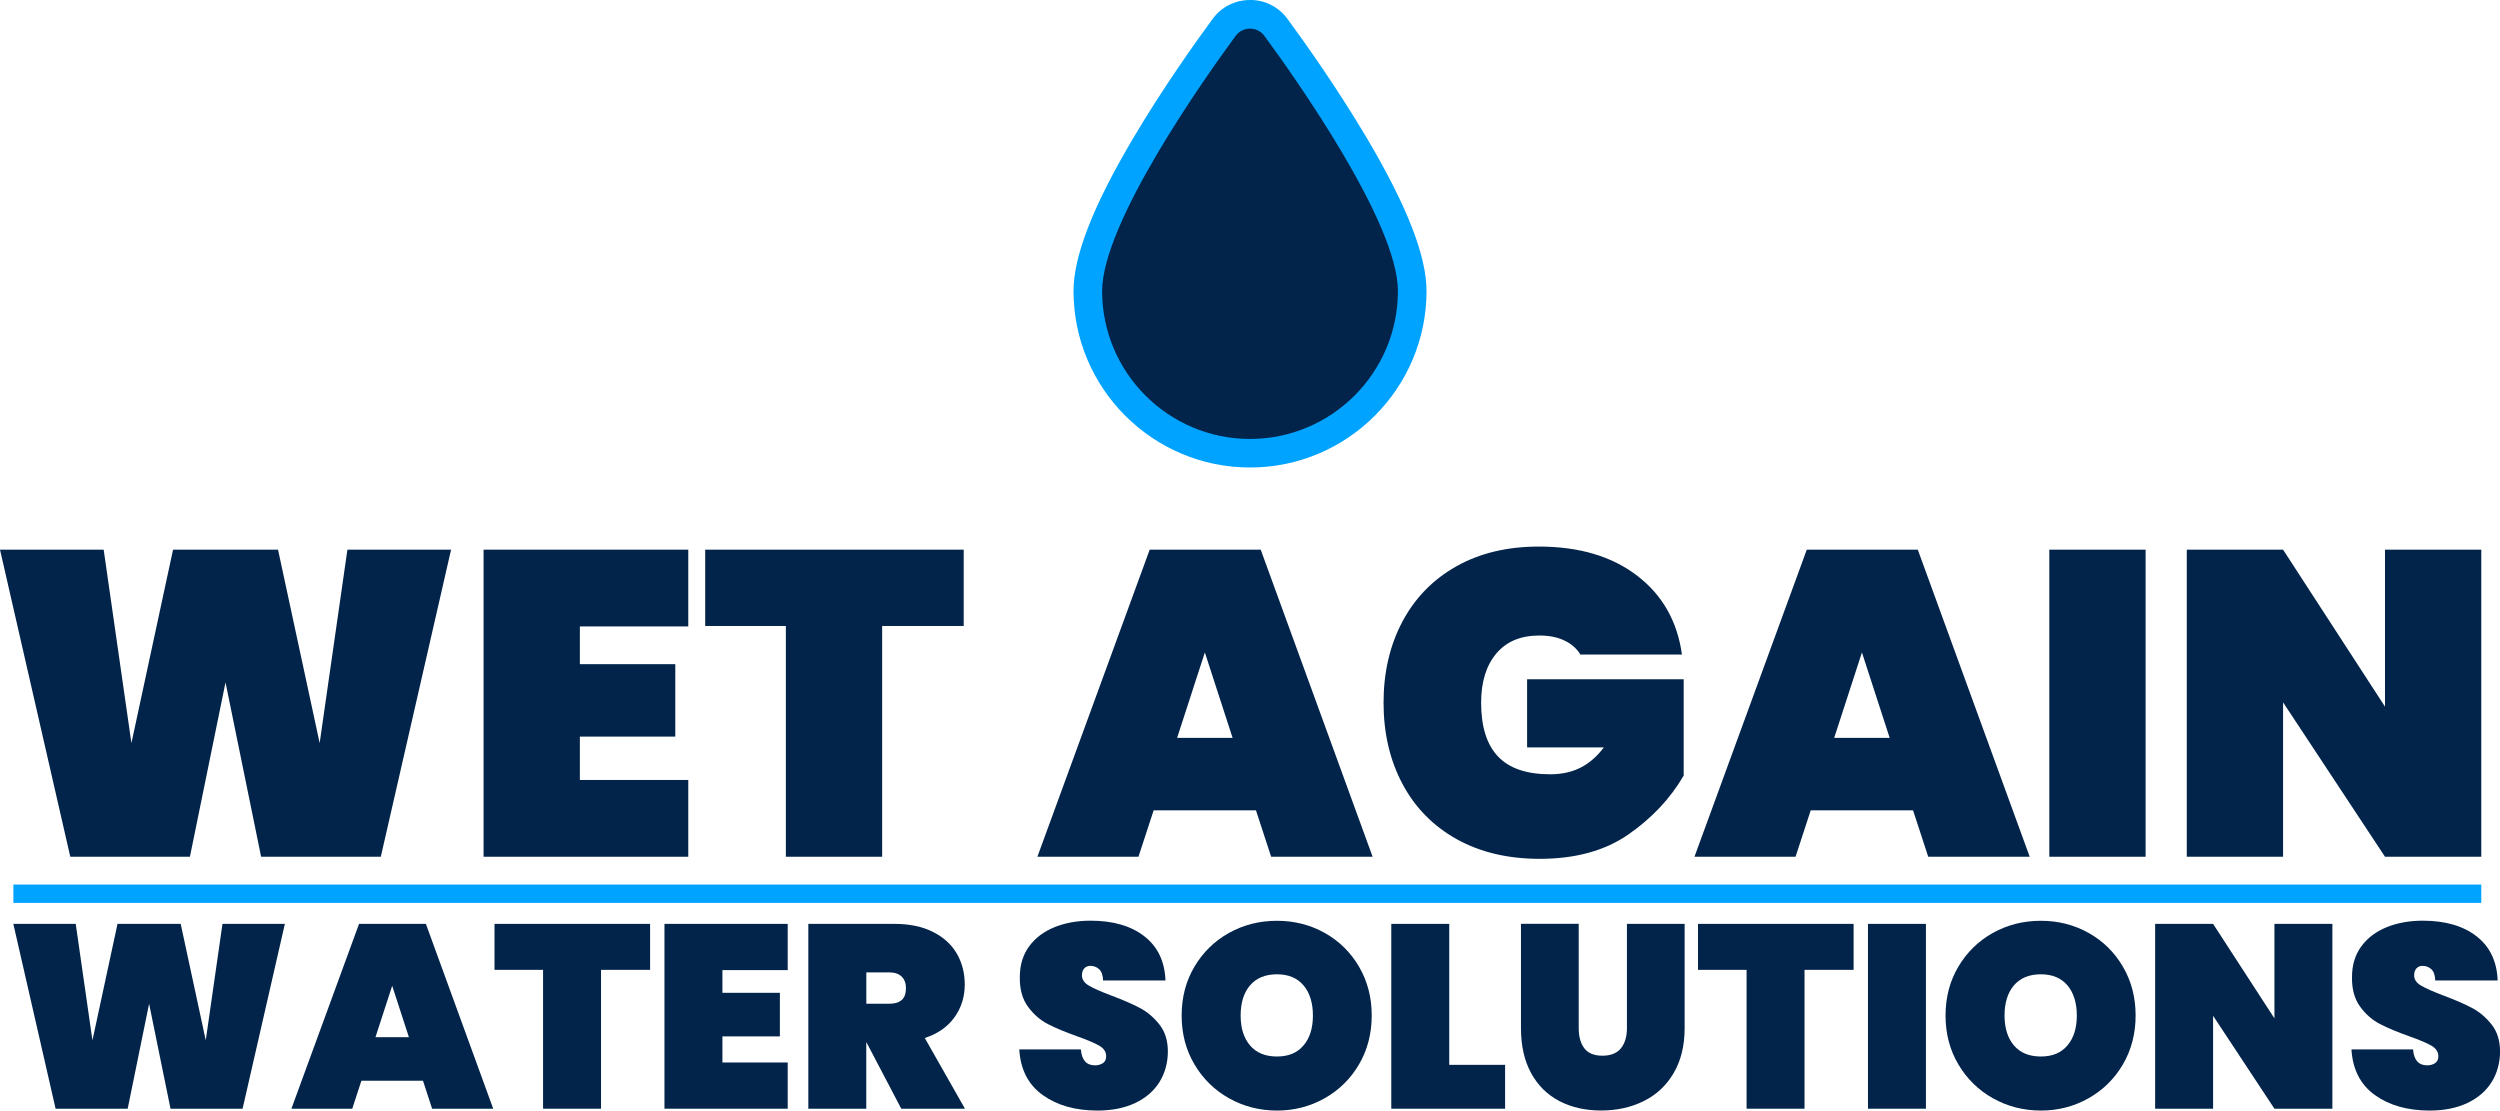
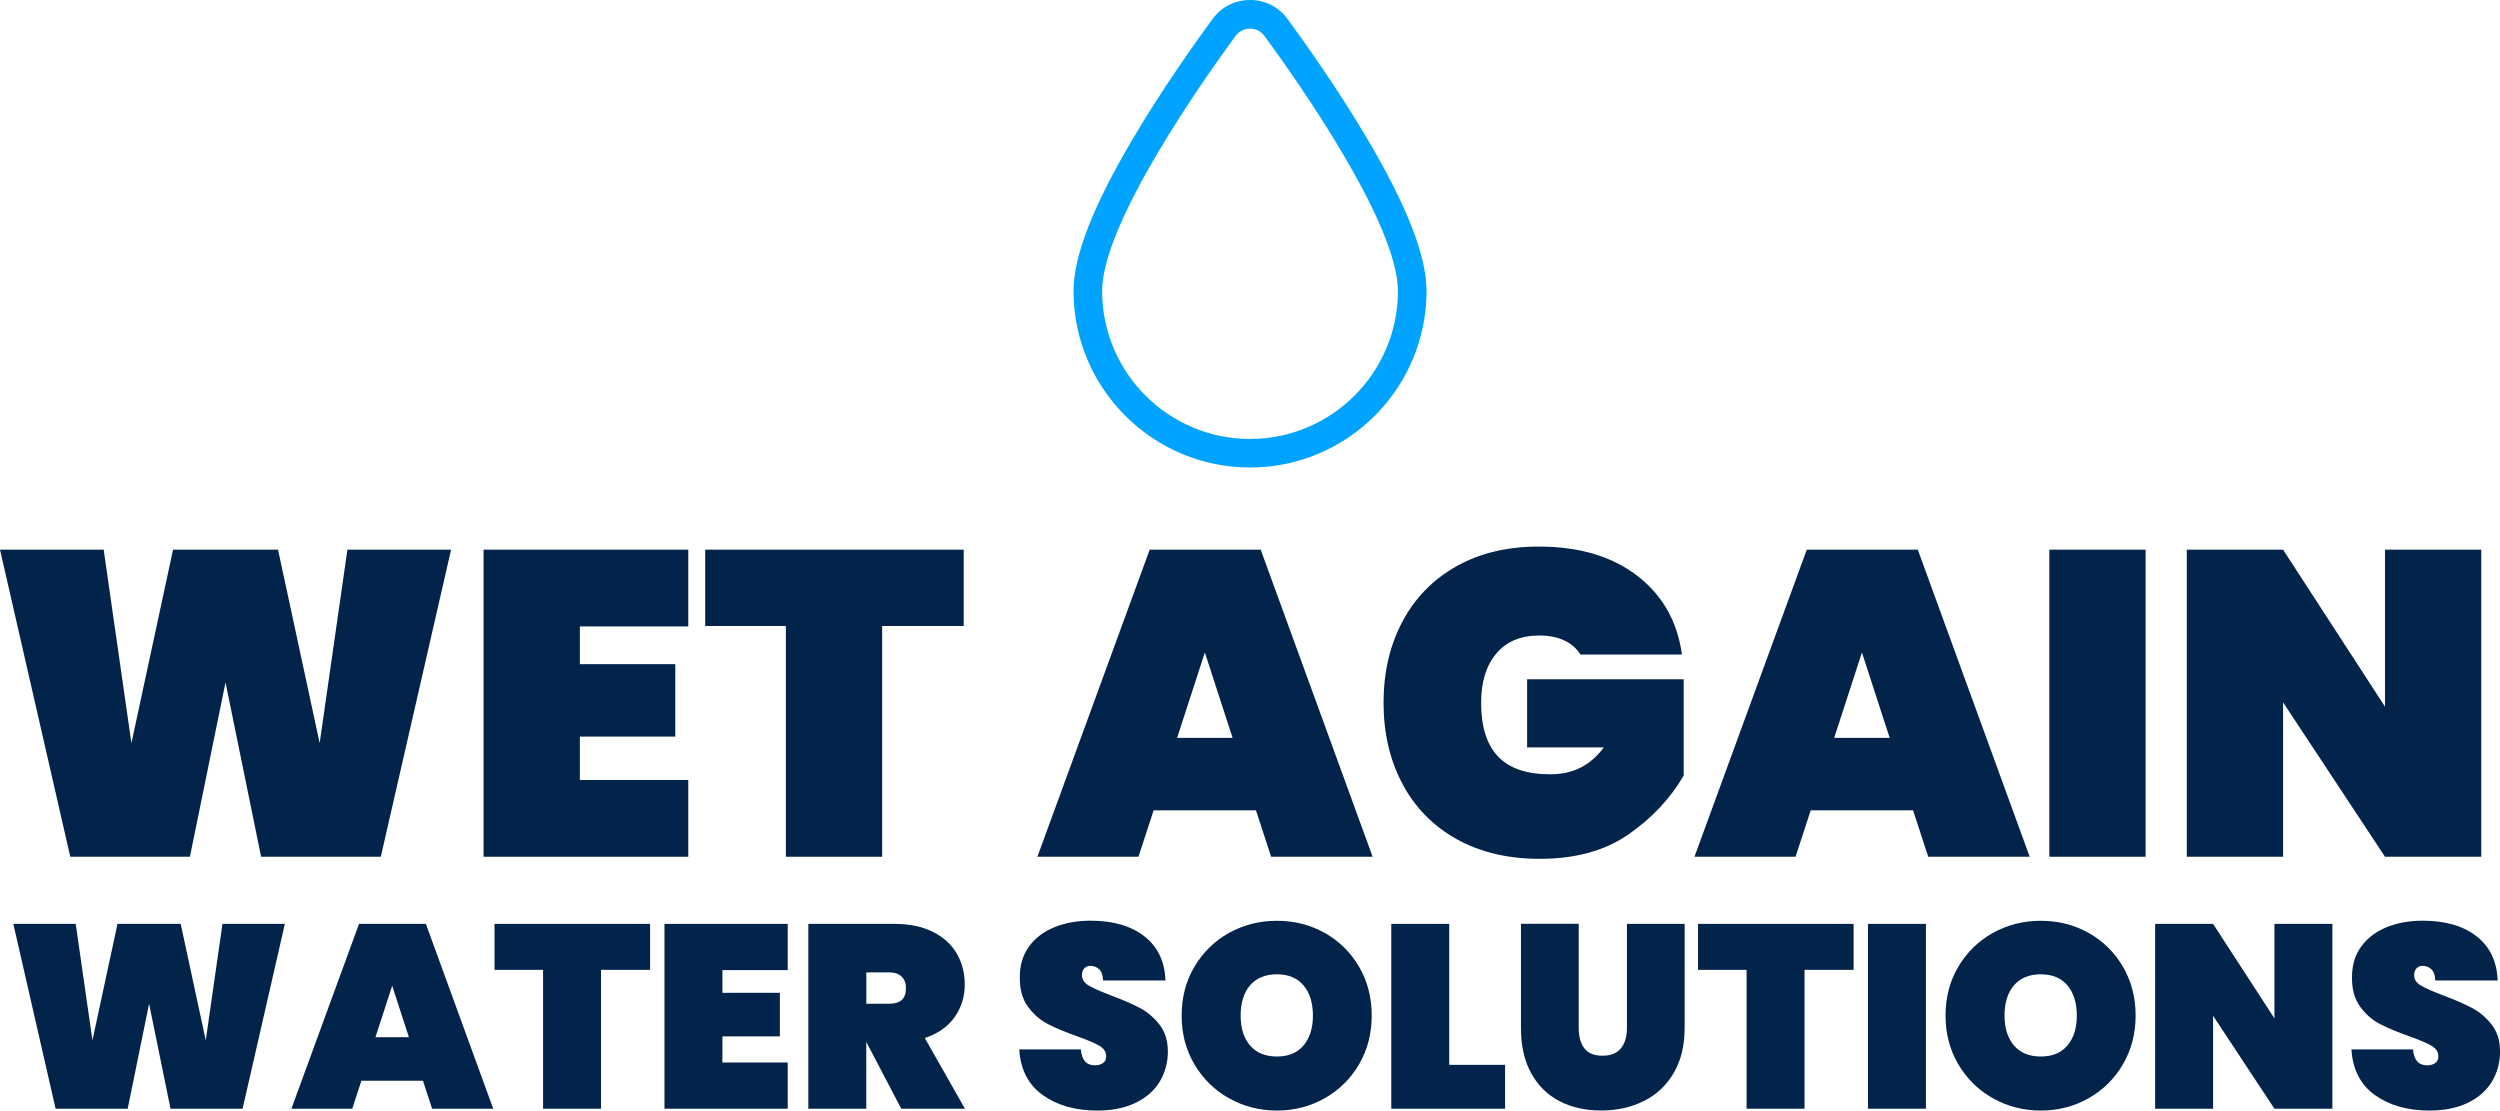
<svg xmlns="http://www.w3.org/2000/svg" id="Layer_1" viewBox="0 0 500.85 222.49">
  <defs>
    <style>.cls-1{fill:#00a3ff;}.cls-1,.cls-2{stroke-width:0px;}.cls-2{fill:#02244a;}</style>
  </defs>
  <path class="cls-2" d="M90.37,110.12l-14.08,61.52h-23.98l-7.13-34.93-7.13,34.93H14.08L0,110.12h20.77l5.56,38.75,8.34-38.75h21.03l8.34,38.75,5.56-38.75h20.77Z" />
  <path class="cls-2" d="M116.17,125.5v7.56h19.12v14.51h-19.12v8.69h21.72v15.38h-41.01v-61.52h41.01v15.38h-21.72Z" />
  <path class="cls-2" d="M193.07,110.12v15.29h-16.34v46.23h-19.29v-46.23h-16.16v-15.29h51.79Z" />
  <path class="cls-2" d="M251.63,162.34h-20.51l-3.04,9.3h-20.25l22.5-61.52h22.24l22.42,61.52h-20.33l-3.04-9.3ZM246.94,147.83l-5.56-17.12-5.56,17.12h11.12Z" />
  <path class="cls-2" d="M316.63,131.14c-.75-1.22-1.82-2.16-3.22-2.82-1.39-.67-3.07-1-5.04-1-3.71,0-6.58,1.2-8.6,3.61-2.03,2.4-3.04,5.69-3.04,9.86,0,4.81,1.13,8.4,3.39,10.77,2.26,2.38,5.73,3.56,10.43,3.56s8.05-1.79,10.77-5.39h-15.38v-13.64h31.37v19.29c-2.67,4.58-6.34,8.5-11.04,11.77-4.69,3.27-10.63,4.91-17.81,4.91-6.37,0-11.92-1.32-16.64-3.95-4.72-2.64-8.34-6.33-10.86-11.08-2.52-4.75-3.78-10.17-3.78-16.25s1.26-11.5,3.78-16.25c2.52-4.75,6.13-8.44,10.82-11.08,4.69-2.64,10.19-3.95,16.51-3.95,8.05,0,14.61,1.94,19.68,5.82,5.07,3.88,8.07,9.15,8.99,15.81h-20.33Z" />
  <path class="cls-2" d="M383.27,162.34h-20.51l-3.04,9.3h-20.25l22.5-61.52h22.24l22.42,61.52h-20.33l-3.04-9.3ZM378.58,147.83l-5.56-17.12-5.56,17.12h11.12Z" />
  <path class="cls-2" d="M429.85,110.12v61.52h-19.29v-61.52h19.29Z" />
  <path class="cls-2" d="M497.1,171.64h-19.29l-20.42-30.93v30.93h-19.29v-61.52h19.29l20.42,31.45v-31.45h19.29v61.52Z" />
  <path class="cls-2" d="M57.07,185.09l-8.47,37.03h-14.44l-4.29-21.03-4.29,21.03h-14.44l-8.47-37.03h12.5l3.35,23.33,5.02-23.33h12.66l5.02,23.33,3.35-23.33h12.5Z" />
  <path class="cls-2" d="M84.74,216.52h-12.34l-1.83,5.6h-12.19l13.55-37.03h13.39l13.49,37.03h-12.24l-1.83-5.6ZM81.92,207.79l-3.35-10.3-3.35,10.3h6.69Z" />
  <path class="cls-2" d="M130.24,185.09v9.21h-9.83v27.82h-11.61v-27.82h-9.73v-9.21h31.17Z" />
  <path class="cls-2" d="M144.73,194.35v4.55h11.51v8.73h-11.51v5.23h13.08v9.26h-24.69v-37.03h24.69v9.26h-13.08Z" />
-   <path class="cls-2" d="M180.56,222.12l-6.96-13.28h-.05v13.28h-11.61v-37.03h17.26c3,0,5.56.53,7.69,1.6,2.13,1.06,3.72,2.51,4.79,4.34,1.06,1.83,1.6,3.9,1.6,6.2,0,2.48-.69,4.67-2.07,6.59-1.38,1.92-3.36,3.29-5.94,4.13l8.05,14.17h-12.76ZM173.55,201.09h4.6c1.12,0,1.95-.25,2.51-.76.56-.5.84-1.3.84-2.38,0-.98-.29-1.74-.86-2.3-.58-.56-1.4-.84-2.48-.84h-4.6v6.28Z" />
+   <path class="cls-2" d="M180.56,222.12l-6.96-13.28h-.05v13.28h-11.61v-37.03h17.26c3,0,5.56.53,7.69,1.6,2.13,1.06,3.72,2.51,4.79,4.34,1.06,1.83,1.6,3.9,1.6,6.2,0,2.48-.69,4.67-2.07,6.59-1.38,1.92-3.36,3.29-5.94,4.13l8.05,14.17h-12.76ZM173.55,201.09h4.6c1.12,0,1.95-.25,2.51-.76.56-.5.84-1.3.84-2.38,0-.98-.29-1.74-.86-2.3-.58-.56-1.4-.84-2.48-.84h-4.6v6.28" />
  <path class="cls-2" d="M208.88,219.37c-2.88-2.07-4.44-5.12-4.68-9.13h12.34c.17,2.13,1.12,3.19,2.82,3.19.63,0,1.16-.15,1.6-.44.44-.3.65-.76.65-1.39,0-.87-.47-1.58-1.41-2.12-.94-.54-2.41-1.16-4.39-1.86-2.37-.84-4.33-1.66-5.88-2.46-1.55-.8-2.89-1.97-4-3.5-1.12-1.53-1.66-3.5-1.62-5.91,0-2.41.62-4.45,1.86-6.15,1.24-1.69,2.93-2.97,5.07-3.84,2.14-.87,4.56-1.31,7.24-1.31,4.53,0,8.13,1.05,10.8,3.14,2.67,2.09,4.07,5.04,4.21,8.84h-12.5c-.04-1.05-.3-1.8-.78-2.25-.49-.45-1.08-.68-1.78-.68-.49,0-.89.17-1.2.5-.31.33-.47.79-.47,1.39,0,.84.46,1.53,1.39,2.07.92.54,2.4,1.19,4.42,1.96,2.34.87,4.26,1.71,5.78,2.51,1.52.8,2.83,1.92,3.95,3.35,1.12,1.43,1.67,3.23,1.67,5.39s-.56,4.3-1.67,6.09c-1.12,1.8-2.74,3.2-4.86,4.21-2.13,1.01-4.65,1.52-7.58,1.52-4.43,0-8.08-1.04-10.96-3.11Z" />
  <path class="cls-2" d="M246.22,220.03c-2.91-1.64-5.22-3.9-6.93-6.8-1.71-2.89-2.56-6.15-2.56-9.78s.85-6.89,2.56-9.78c1.71-2.89,4.02-5.15,6.93-6.77,2.91-1.62,6.11-2.43,9.6-2.43s6.68.81,9.57,2.43c2.89,1.62,5.19,3.88,6.88,6.77,1.69,2.89,2.54,6.15,2.54,9.78s-.85,6.89-2.54,9.78c-1.69,2.89-3.99,5.16-6.9,6.8-2.91,1.64-6.09,2.46-9.54,2.46s-6.69-.82-9.6-2.46ZM261.15,209.44c1.26-1.48,1.88-3.48,1.88-5.99s-.63-4.56-1.88-6.04c-1.26-1.48-3.03-2.22-5.33-2.22s-4.13.74-5.39,2.22c-1.26,1.48-1.88,3.5-1.88,6.04s.63,4.51,1.88,5.99c1.26,1.48,3.05,2.22,5.39,2.22s4.08-.74,5.33-2.22Z" />
  <path class="cls-2" d="M290.34,213.33h11.19v8.79h-22.8v-37.03h11.61v28.24Z" />
  <path class="cls-2" d="M316.28,185.09v20.87c0,1.71.37,3.06,1.12,4.05.75.99,1.96,1.49,3.63,1.49s2.91-.5,3.71-1.49c.8-.99,1.2-2.34,1.2-4.05v-20.87h11.56v20.87c0,3.52-.73,6.53-2.2,9.02-1.46,2.49-3.47,4.37-6.01,5.62-2.55,1.26-5.39,1.88-8.53,1.88s-5.92-.63-8.34-1.88c-2.42-1.26-4.31-3.12-5.67-5.6-1.36-2.48-2.04-5.49-2.04-9.05v-20.87h11.56Z" />
  <path class="cls-2" d="M371.35,185.09v9.21h-9.83v27.82h-11.61v-27.82h-9.73v-9.21h31.17Z" />
  <path class="cls-2" d="M385.84,185.09v37.03h-11.61v-37.03h11.61Z" />
  <path class="cls-2" d="M399.26,220.03c-2.91-1.64-5.22-3.9-6.93-6.8-1.71-2.89-2.56-6.15-2.56-9.78s.85-6.89,2.56-9.78c1.71-2.89,4.02-5.15,6.93-6.77,2.91-1.62,6.11-2.43,9.6-2.43s6.68.81,9.57,2.43c2.89,1.62,5.19,3.88,6.88,6.77,1.69,2.89,2.54,6.15,2.54,9.78s-.85,6.89-2.54,9.78c-1.69,2.89-3.99,5.16-6.9,6.8-2.91,1.64-6.09,2.46-9.54,2.46s-6.69-.82-9.6-2.46ZM414.19,209.44c1.26-1.48,1.88-3.48,1.88-5.99s-.63-4.56-1.88-6.04c-1.26-1.48-3.03-2.22-5.33-2.22s-4.13.74-5.39,2.22c-1.26,1.48-1.88,3.5-1.88,6.04s.63,4.51,1.88,5.99c1.26,1.48,3.05,2.22,5.39,2.22s4.08-.74,5.33-2.22Z" />
  <path class="cls-2" d="M467.27,222.12h-11.61l-12.29-18.62v18.62h-11.61v-37.03h11.61l12.29,18.93v-18.93h11.61v37.03Z" />
  <path class="cls-2" d="M475.77,219.37c-2.88-2.07-4.44-5.12-4.68-9.13h12.34c.17,2.13,1.12,3.19,2.82,3.19.63,0,1.16-.15,1.6-.44.44-.3.65-.76.65-1.39,0-.87-.47-1.58-1.41-2.12-.94-.54-2.41-1.16-4.39-1.86-2.37-.84-4.33-1.66-5.88-2.46-1.55-.8-2.89-1.97-4-3.5-1.12-1.53-1.66-3.5-1.62-5.91,0-2.41.62-4.45,1.86-6.15,1.24-1.69,2.93-2.97,5.07-3.84,2.14-.87,4.56-1.31,7.24-1.31,4.53,0,8.13,1.05,10.8,3.14,2.67,2.09,4.07,5.04,4.21,8.84h-12.5c-.04-1.05-.3-1.8-.78-2.25-.49-.45-1.08-.68-1.78-.68-.49,0-.89.17-1.2.5-.31.33-.47.79-.47,1.39,0,.84.46,1.53,1.39,2.07.92.54,2.4,1.19,4.42,1.96,2.34.87,4.26,1.71,5.78,2.51,1.52.8,2.83,1.92,3.95,3.35,1.12,1.43,1.67,3.23,1.67,5.39s-.56,4.3-1.67,6.09c-1.12,1.8-2.74,3.2-4.86,4.21-2.13,1.01-4.65,1.52-7.58,1.52-4.43,0-8.08-1.04-10.96-3.11Z" />
-   <rect class="cls-1" x="2.68" y="177.21" width="494.42" height="3.68" />
-   <path class="cls-2" d="M250.43,90.8c-17.92,0-32.5-14.58-32.5-32.5,0-14.16,19.09-41.65,27.3-52.81,1.22-1.67,3.11-2.63,5.2-2.63s3.98.96,5.21,2.64c8.2,11.17,27.29,38.68,27.29,52.8,0,17.92-14.58,32.5-32.5,32.5Z" />
  <path class="cls-1" d="M250.43,5.73c1.15,0,2.21.53,2.89,1.47,6.27,8.54,26.74,37.45,26.74,51.11,0,16.34-13.29,29.63-29.63,29.63s-29.63-13.29-29.63-29.63c0-13.65,20.46-42.57,26.74-51.11.68-.93,1.74-1.47,2.89-1.47M250.43,0c-3.01,0-5.74,1.39-7.51,3.81-3.43,4.67-10.07,14-16.04,24.11-7.95,13.47-11.81,23.41-11.81,30.38,0,19.5,15.86,35.36,35.36,35.36s35.36-15.86,35.36-35.36c0-6.97-3.86-16.91-11.81-30.39-5.94-10.06-12.59-19.42-16.04-24.11-1.77-2.42-4.51-3.81-7.51-3.81h0Z" />
</svg>